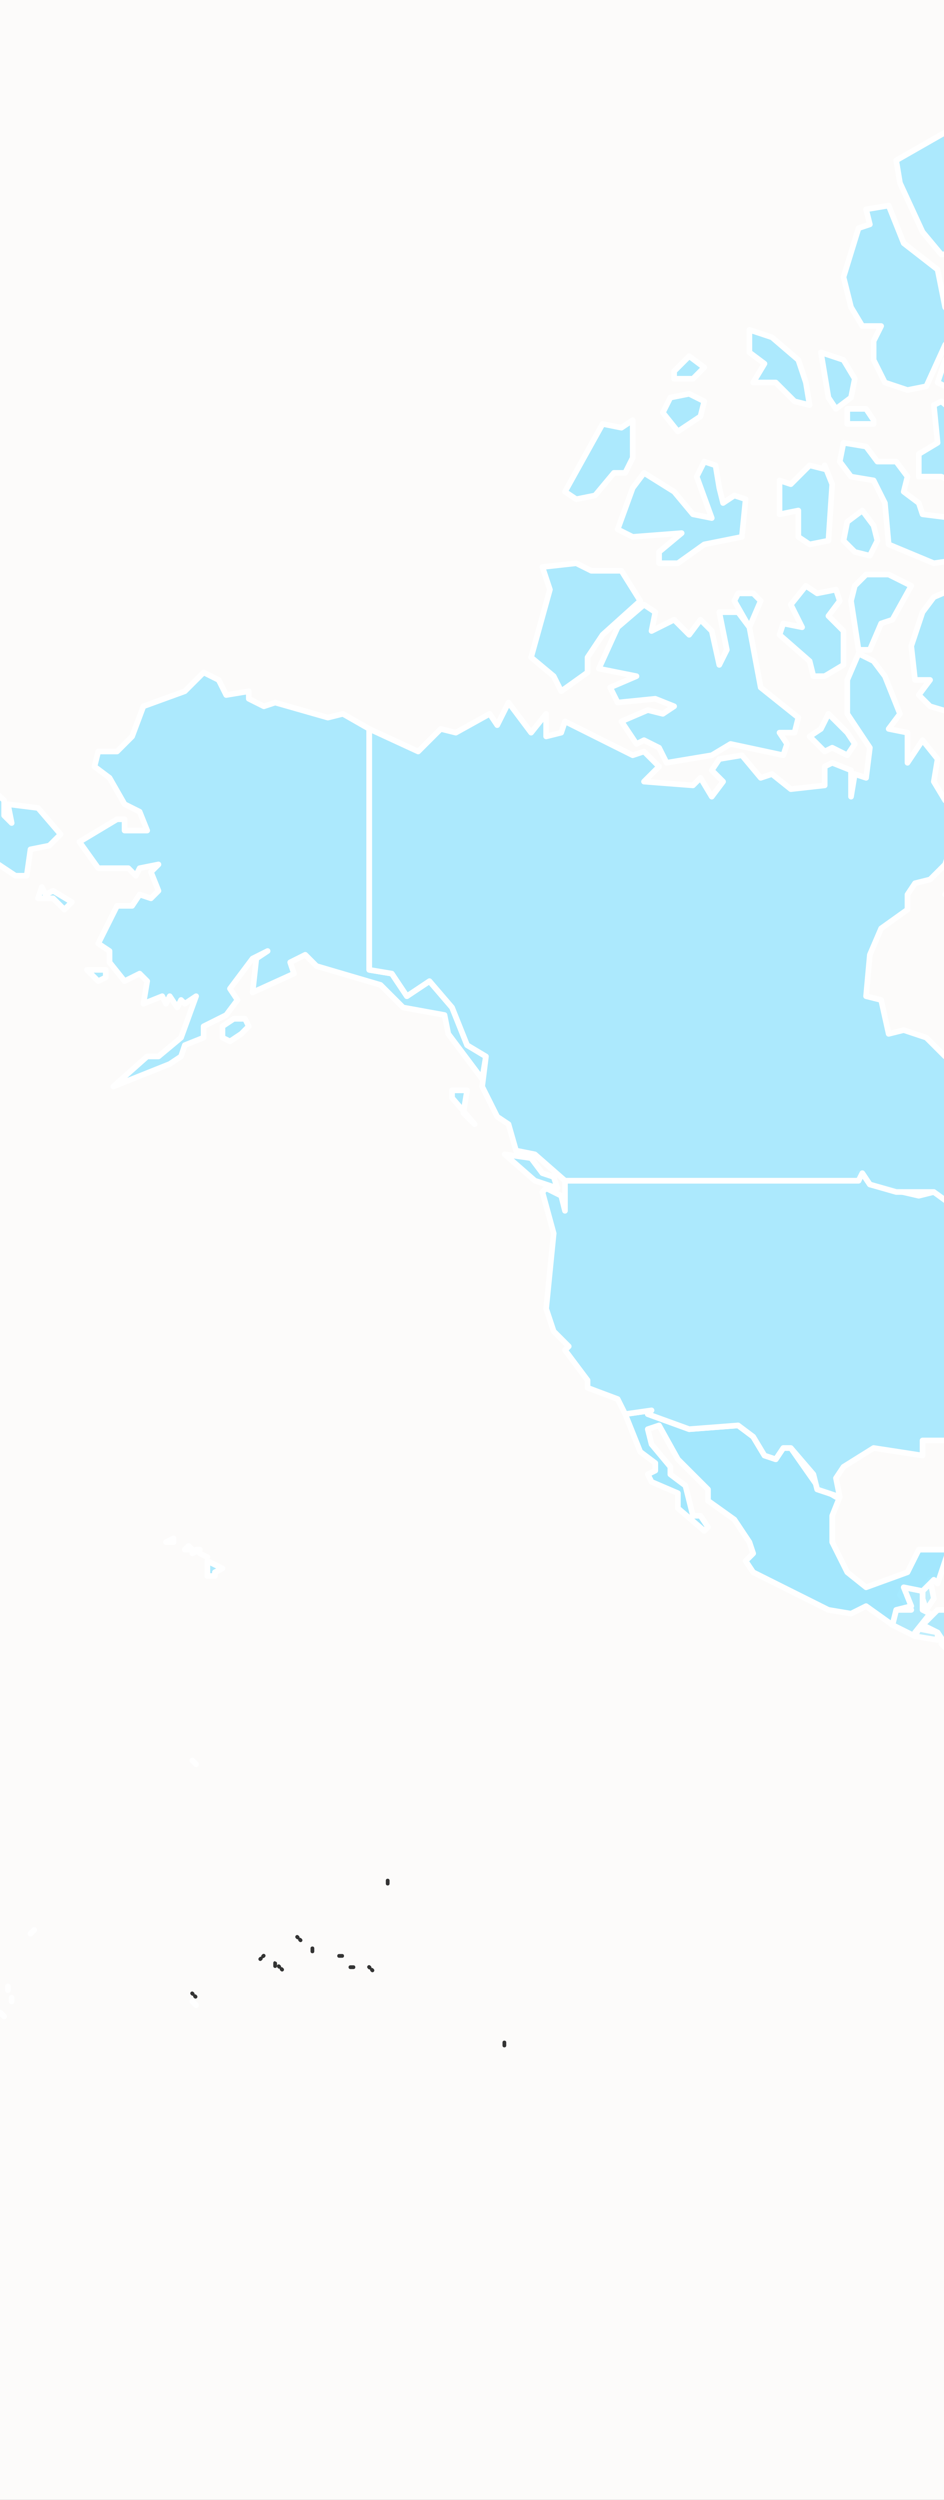
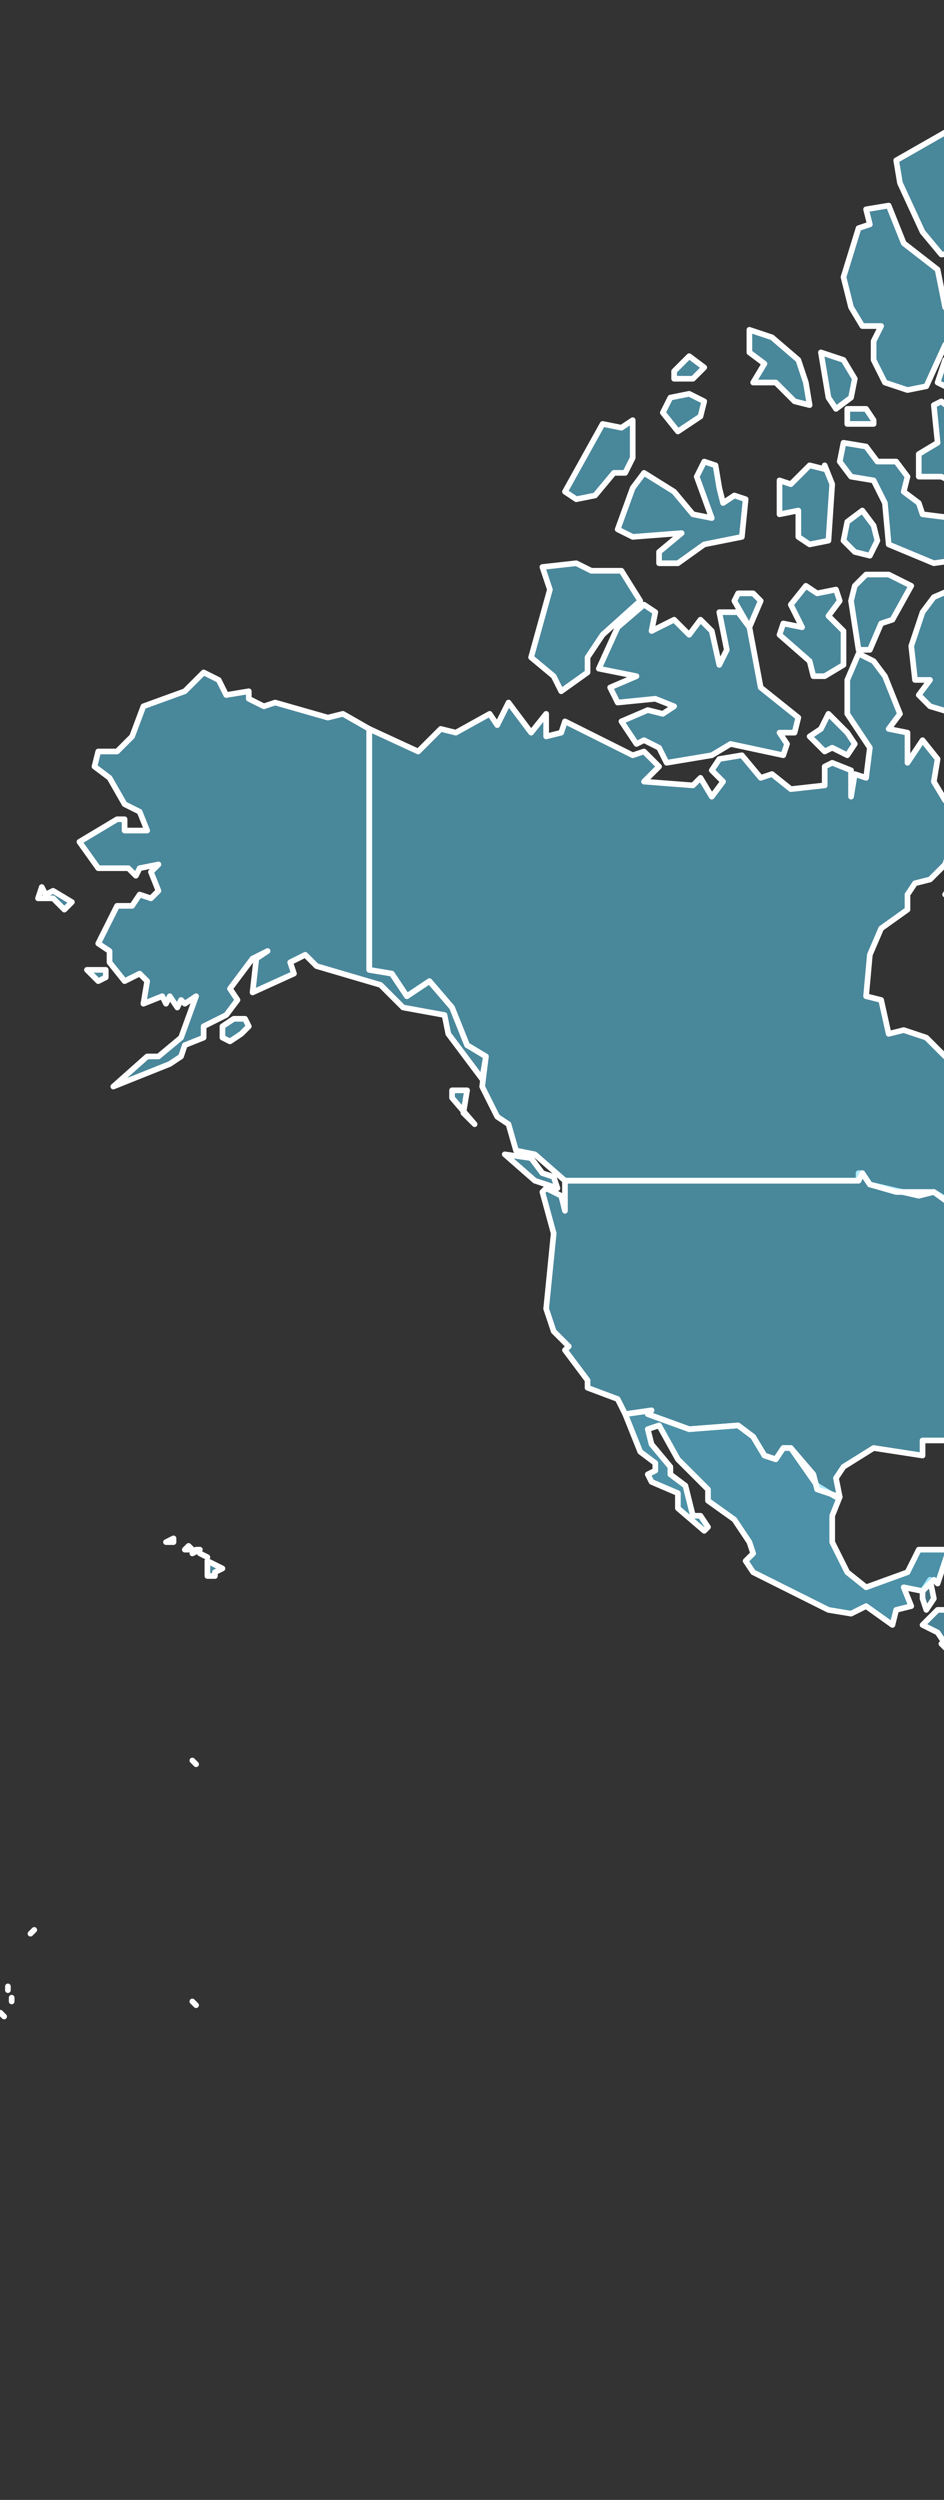
<svg xmlns="http://www.w3.org/2000/svg" id="Camada_2" data-name="Camada 2" viewBox="0 0 250.8 664">
  <rect x="0" y="0" width="250.8" height="664" fill="#333333" stroke="none" />
  <defs>
    <style>
      .cls-1 {
        fill: #fcfbfa;
      }

      .cls-1, .cls-2, .cls-3, .cls-4, .cls-5, .cls-6, .cls-7, .cls-8, .cls-9 {
        fill-rule: evenodd;
      }

      .cls-2 {
        fill: rgba(95, 215, 255, .57);
      }

      .cls-2, .cls-3, .cls-4, .cls-10, .cls-6, .cls-7, .cls-8, .cls-9 {
        stroke: #fff;
        stroke-linecap: round;
        stroke-linejoin: round;
        stroke-width: 1.5px;
      }

      .cls-3 {
        fill: rgba(95, 215, 255, .49);
      }

      .cls-4 {
        fill: rgba(95, 215, 255, .45);
      }

      .cls-5 {
        fill: rgba(95, 215, 255, .51);
      }

      .cls-10 {
        fill: none;
      }

      .cls-6 {
        fill: rgba(95, 215, 255, .51);
      }

      .cls-7 {
        fill: rgba(95, 215, 255, .47);
      }

      .cls-8 {
        fill: rgba(95, 215, 255, .39);
      }

      .cls-9 {
        fill: rgba(95, 215, 255, .38);
      }
    </style>
  </defs>
-   <path class="cls-1" d="M1011.1,664.5H-13.9V-.5H1011.1v665ZM327.1,646.5l3-4h-3v4ZM329.1,645.5l1,1,5-3-3-1-3,3ZM576,560.5l3,3v-2l4-2-3-3-4,4ZM301.1,503.5l3,4-2,6,1,5-2,4,2,2v6l4,8,3-3h4l2,2,2-2,3,1,5,5,9,4-2,4,1,1-2,2,7,1,5-5,1-7h-4v-4l-2-2-5,1v-6l-2-3,2,2,2-5-4-6h-4l-1-8h-4l-3-3h-4l-3-3-1-5-11,4ZM588,552.5h2v-4l-3-1,1,5ZM482.1,418.5l2,6-2,2h-10l-4,2-2-2-1,3-1-1,1,5,2,2-1,1,5,1,2-2,2,4,1,3,1,5h-2l1,1-2,4,4,2-1,5,14-4v-15h10l5-3h2l3-3v-2l3-1h2l3,3h15l1-2h2l.3-1,.7,2,3,1,1,7,2,1h-5v2l4.7,5.7-1.7.3-2,6,5,9,.3-.7-.3,1.7-7-1-2,2h4l-2,4,2,2v4l-3,1-2-2-3,3,1,3h-2l3,3h1.5l-1.5,3h12l4,6h4l1-3,5,1,3,11,4-.8v5.8l-5,1v10l3,3,3-1,8,2-5-1-12,3v10l-3,1v8l2,2v4h4l3-5,2,2h4l10.4-11.3.6.3h6l5-7v-10l-8.1-2.7,1.1-.3-1-1,2-2,6-1-1-1,.3-.7,2.7,2.7h2l-1,3,3,3,2-2v-4l-2-3h-2l1-9-3-3h-2l.5.8-5.5-2.8h-1l-1-2v-2l-3-2-1.8-10.6,2.8,4.6,3-5-1,1v-2h-1l-3.8,1,5.8-2-.8-2.3,7.8-.7,2-2v-3l3-3-3-6h-1l3-3,3,1,5,1,2,2h4l3-2,3,1,5-3h4l8-8-7.5-2.5,7.5,1.5,3-3v-6l-13,2-3-3-1.7,2.5-.3-.5,1-1-3,1,1-5-6-6h-6l-4,1-1,5-3,1v2l-3,3v2l-3-3v-4l-3,1,1,3-3,3-5-1-2,2h-6l-3-3-3.6,5.4-.4-.4h-2v-4l-3-2-3.4,2.9,1.4-2.9,3-1-3-5,3-5-1-1,4-2v-12l-21-11h-4v2h-3l-6-3-17,12-4,1-1,9v-8l-3-1v-2l-6-2-1-3h-2l-5-5-9-5h-5l2,20ZM134,542c-.3,0-.5.2-.5.5v.8c0,.3.2.5.5.5s.5-.2.5-.5v-.8c0-.3-.2-.5-.5-.5ZM970,535.5h4l-8-6h-1l5,6ZM51.4,529.1c-.2-.2-.5-.2-.7,0-.2.2-.2.5,0,.7l.2.2s.2.1.4.1c0,.1,0,.3.1.4l.2.2c.2.2.5.2.7,0,.2-.2.2-.5,0-.7l-.2-.2s-.2-.1-.4-.1c0-.1,0-.3-.1-.4l-.2-.2ZM98.4,522.1c-.2-.2-.5-.2-.7,0-.2.2-.2.5,0,.7l.2.2c.1.1.3.1.4.1,0,.2.1.4.1.4l.2.2c.2.2.5.2.7,0,.2-.2.2-.5,0-.7l-.2-.2c-.1-.1-.3-.1-.4-.1,0-.2-.1-.4-.1-.4l-.2-.2ZM73.1,520.9c-.3,0-.5.2-.5.5v.8c0,.3.2.5.5.5s.5-.2.5-.5v.1s0-.05,0-.08c0,.19.09.37.1.38l.2.2c.1.1.3.1.4.1,0,.2.1.39.1.4l.2.2c.2.2.5.2.7,0,.2-.2.2-.5,0-.7l-.2-.2c-.1-.1-.3-.1-.4-.1,0-.2-.1-.4-.1-.4l-.2-.2c-.2-.2-.5-.2-.7,0-.08.08-.09.21-.1.32v-.02s0-.7,0-.7c0-.3-.2-.5-.5-.5v-.1ZM93.1,522c-.3,0-.5.2-.5.5s.2.5.5.5h.8c.3,0,.5-.2.5-.5s-.2-.5-.5-.5h-.8ZM70.4,519.1c-.2-.2-.5-.2-.7,0l-.2.2c-.1.1-.1.3-.1.4-.19,0-.39.09-.4.1l-.2.2c-.2.2-.2.5,0,.7.2.2.5.2.7,0l.2-.2c.1-.1.1-.3.1-.4.2,0,.39-.1.4-.1l.2-.2c.2-.2.2-.5,0-.7ZM90.1,519c-.3,0-.5.2-.5.5s.2.5.5.5h.8c.3,0,.5-.2.5-.5s-.2-.5-.5-.5h-.8ZM83,517c-.3,0-.5.2-.5.5v.8c0,.3.2.5.5.5s.5-.2.5-.5v-.8c0-.3-.2-.5-.5-.5ZM79.3,514.1c-.2-.2-.5-.2-.7,0-.2.2-.2.5,0,.7l.2.2c.1.1.3.1.4.1,0,.2.1.4.1.4l.2.2c.2.2.5.2.7,0,.2-.2.2-.5,0-.7l-.2-.2c-.1-.1-.3-.1-.4-.1,0-.2-.1-.4-.1-.4l-.2-.2ZM-7.9,512c-.3,0-.5.2-.5.5s.2.5.5.5h.8c.3,0,.5-.2.5-.5s-.2-.5-.5-.5h-.8ZM622.4,504.1c-.2-.2-.5-.2-.7,0-.2.2-.2.5,0,.7l.2.2c.1.1.3.1.4.1,0,.2.1.4.1.4l.2.2c.2.2.5.2.7,0,.2-.2.2-.5,0-.7l-.2-.2c-.1-.1-.3-.1-.4-.1,0-.2-.1-.4-.1-.4l-.2-.2ZM959.1,502.5h2l-3-2,1,2ZM970.1,502.5h2l-1-1-1,1ZM103,499c-.3,0-.5.2-.5.5v.8c0,.3.2.5.5.5s.5-.2.5-.5v-.8c0-.3-.2-.5-.5-.5ZM953.1,499.5l3-1h-2l-1-1v2ZM854.1,497.5l1,1,6-2-1-1h-4l-2,2ZM946.1,495.5h2l-1-1-1,1ZM517.4,470.1c-.2-.2-.5-.2-.7,0-.2.2-.2.5,0,.7l.2.2s.2.1.4.1c0,.1,0,.3.1.4l.2.2c.2.2.5.2.7,0,.2-.2.2-.5,0-.7l-.2-.2s-.2-.1-.4-.1c0-.1,0-.3-.1-.4l-.2-.2ZM526,468.5l5-1v-2h-4l-1,3ZM823.1,458.5l2,2,1-3-3,1ZM987,454c-.3,0-.5.2-.5.5h.1c0,.3.2.5.5.5h.7c.3,0,.5-.2.5-.5s-.2-.5-.5-.5h-.8ZM927,446c-.3,0-.5.2-.5.5v.8c0,.3.2.5.5.5s.5-.2.5-.5v-.8c0-.3-.2-.5-.5-.5ZM795.1,405.5l-1-1-2,2-2-2,2,4-.2.2-2.8-2.2-1-1v4l-1-1-3,2v2l3,3-1,5,1,1,3-3h4l6,8-2,4h6l1-5v10l-9,7h2l-1,5,3-2v-3l2,2,1-3,7-3-1-11-9-9v-4l3-3-1-1,4-2h-2l-2-4-3-1-4,2ZM324.1,442.5h2v-2h-2v2ZM302.5,435.1c-.2-.2-.5-.2-.7,0-.2.2-.2.5,0,.7l.2.2s.2.1.4.1c0,.1,0,.3.1.4l.2.2c.2.2.5.2.7,0s.2-.5,0-.7l-.2-.2s-.21-.1-.4-.1c0-.1,0-.3-.1-.4l-.2-.2ZM911.3,432.2c-.2-.2-.5-.2-.7,0l-.2.2s-.1.21-.1.4c-.1,0-.3,0-.4.1l-.2.2c-.2.2-.2.5,0,.7.2.2.5.2.7,0l.2-.2s.1-.2.1-.4h.3l.1-.1.2-.2c.2-.2.2-.5,0-.7ZM914.3,427.2c-.2-.2-.5-.2-.7,0l-.2.2s-.1.21-.1.4c-.1,0-.3,0-.4.1l-.2.2c-.2.2-.2.5,0,.7.2.2.5.2.7,0l.2-.2s.1-.2.1-.4c.1,0,.3,0,.4-.1l.2-.2c.2-.2.2-.5,0-.7ZM323.1,421c-.3,0-.5.2-.5.5v.8c0,.3.2.5.5.5s.5-.2.5-.5v-.8c0-.3-.2-.5-.5-.5ZM294.1,418.5l2,2,2-2,7-1-8-4h-2l-1,5ZM308.1,419.5h4l-4-2v2ZM271.1,414c-.3,0-.5.2-.5.5s.2.5.5.5h.8c.3,0,.5-.2.5-.5s-.2-.5-.5-.5h-.8ZM462.1,391l-3.9,5-1,4-2.5,3-2,3-1,2-1.6,4h2.6l9.4-.5v-5.5l3.1-1v-7.75h4.7l4.2-.25v-6.5h-9.9l-2.1.5ZM297.1,408c-.3,0-.5.2-.5.5v.8c0,.3.2.5.5.5s.5-.2.5-.5v-.8c0-.3-.2-.5-.5-.5ZM293.5,407.1c-.2-.2-.5-.2-.7,0-.2.2-.2.5,0,.7l.2.2s.2.1.4.1c0,.1,0,.3.1.4l.2.2c.2.2.5.2.7,0s.2-.5,0-.7l-.2-.2s-.21-.1-.4-.1c0-.1,0-.3-.1-.4l-.2-.2ZM824.4,405.2c-.2-.2-.5-.2-.7,0l-.2.2s-.1.2-.1.4c-.1,0-.3,0-.4.1l-.2.2c-.2.2-.2.5,0,.7.2.2.5.2.7,0l.2-.2s.1-.2.1-.4c.1,0,.3,0,.4-.1l.2-.2c.2-.2.2-.5,0-.7ZM727.1,383.5v2l3,3,1-1,3,3h6l3,3,7-1v-4l-3,1-6-2-9-7h-2l-3,3ZM752.1,389.5l1,3h8l-2-4-3-1-4,2ZM691.1,284.5l-18,4v2l3,3h-4l1,3-3,1,4,3-1,3-3-1-2,2-3-3h-4l-3,3-4-2v2l-2-4h-4v-2l-2,2-2-2-7,6,1,3-4-2-2,2v6l2,3h2l3,6,6-3,5,1-1,5,2,1h-6l-1,1,2,2h-4l5,7h2v4l2-1,4,4h-6l.9,4.3-.9-.3,1,1v-.67l2,.67h-2v2l1-1,2,2-1,5,10-3,8,4v2l3,1,.8,2.2-.8.8-2,8,1,5,3,1v2l-3,3,13,1,3-1-1-3,5-2-1-1,5-1v-2l3-3-1-1,3-1,2-4-1-3,8.7-4.3,1.3.3v-4l-3-1-.9-2.8.9-.2,2-4h6v-2h4l6-5-6-2h2l4,2,2-4-2-4,1-2h-2l5-2,3,1-1-3,2-6,6,2,2-2-1-4,4-2,1-3-2-2-2,2-6-7-5,1-4-2-2,2-4-10-6-6,1-1-9,5v-4h-6l-2-6h-6l-3,3ZM596.1,377c-.3,0-.5.2-.5.5s.2.5.5.5h.8c.3,0,.5-.2.5-.5s-.2-.5-.5-.5h-.8ZM599.1,373c-.3,0-.5.2-.5.5v.5c0,.3.2.5.5.5-.3,0-.5.2-.5.5v1c0,.3.2.5.5.5-.3,0-.5.2-.5.5v.5c0,.3.2.5.5.5s.5-.2.5-.5v-.5c0-.3-.2-.5-.5-.5.3,0,.5-.2.5-.5v-1c0-.3-.2-.5-.5-.5.3,0,.5-.2.5-.5v-.5c0-.3-.2-.5-.5-.5ZM868.1,338.5l-1-1-4,2,1,3-5-2-1,3h-2l-3,3v2l1-1,2,2-2,4,2,2,5.1-1.3-2.1,1.3,1,3h-2l2,4-2,2,1,3,8-4v-6l-3-5-.3.2-.7-2.2h-2l2-4,1,1,4-4v-4l1,1v-2h2l-2-3-1,3ZM595.8,363.8l-2.7.7h-1l1.5.5.5.5.2-.2.8.2-.5-.5,1.2-1.2,1.3-.3h-1l-.3.3ZM719.1,364.5l1-1h-2l1,1ZM634.1,342.5l-3-2v3h-2v1.8l-1.3-1.8-.7-1h-4v4l4,2.4v1.6l3,1,1.5-1.5.5.5,2-2h2l1,5,3-7h2l-4-6-4,2ZM534,306.5l-1-1,5,7h3l-1,1-3-1v2h-2l1,3h-10v1.7l-2-2.7h-1l-7,5v2l2-2,1,3,4-2,2,2,1-3,1,1,2-2h-2l-.8-1h7.8v2l7,1,4-2,1-1.7v3.7l6,2,1-.2v4.2l-1-1-5-1h-3l1,5,7,6-1-1,3-3v-3l1,1-1,3h4l-2,4,2,2-1,2h6v-4h-1l2-2v-6l-4-2v-2h-2l-1-3h-1l4-1-1-1,3-3v-2h2v-2l-1,1-4-2h-.67c.38-.08,4.67-2,4.67-2l-2-2h-6l-3-1-3-3-3,1-1-3-5-1-6,4ZM777.1,301.5l2,4-2,2h-8l-7-5-13,9v2l7,3,2,4-1,7h8l6,4v2l3,3,14,1,2,2,8,2,8-4h6l5-5-1-3,2-2,5,1,12-8,5,1v-2l-4-4h-8l3-8-2-1-2,1-3-2-4,4-1-1-8,2-12-6-6,2-4-6-6-2-2-1-4,4ZM535.4,331.1c-.2-.2-.5-.2-.7,0l-.2.2c-.1.1-.1.3-.1.4-.2,0-.39.1-.4.1l-.2.2c-.2.2-.2.5,0,.7.2.2.5.2.7,0l.2-.2c.1-.1.1-.3.1-.4.2,0,.39-.1.4-.1l.2-.2c.2-.2.2-.5,0-.7ZM575,314.5l4,6,1,5,2-4,3,1-2-2-1-5-4-2-3,1ZM515,307.5l2,2-1-3-1,1ZM574,281.5v2h-2v4l-1-1-5,3,1,5-2,1,2,4,4-2,5,1,2,2h8l1-3h2l-1-5,4-2-3-1,1-1-3-3v-4l-2-2-6-2-5,4ZM486,287c-.3,0-.5.2-.5.5v.8c0,.3.2.5.5.5s.5-.2.5-.5v-.8c0-.3-.2-.5-.5-.5ZM558.1,257c-.3,0-.5.2-.5.5s.2.5.5.5h.8c.3,0,.5-.2.5-.5s-.2-.5-.5-.5h-.8ZM556.1,254c-.3,0-.5.2-.5.5v.5c0,.3.2.5.5.5-.3,0-.5.2-.5.5v.5c0,.3.2.5.5.5s.5-.2.5-.5v-.5c0-.3-.2-.5-.5-.5.3,0,.5-.2.5-.5v-.5c0-.3-.2-.5-.5-.5ZM558.1,254c-.3,0-.5.2-.5.5v.8c0,.3.2.5.5.5s.5-.2.5-.5v-.8c0-.3-.2-.5-.5-.5ZM480.1,244.5l1-1-1-1v2Z" />
  <path class="cls-8" d="M245.1,422.6l2-3,1,5-2,3-1-3v-2Z" />
-   <path class="cls-7" d="M243.1,434.6l-6-3,1-4h4l-3-4,1-2,5,1v5l2,1-4,5v1Z" />
  <path class="cls-3" d="M251.1,436.6l-2-3-4-2,4-4h10l3,3h-5l-1,3h-4v3h-1Z" />
  <path class="cls-2" d="M223.1,397.6l-2,5v7l4,8,5,4,11-4,3-6h8l-3,9-1-1-3,3-5-1,2,5-4,1-1,4-7-5-4,2-6-1-20-10-2-3,2-2-1-3-4-6-7-5v-3l-8-8-5-9-3,1,1,4,5,6v2l4,3,2,8h2l2,3-1,1-7-6v-4l-7-3-1-2,2-1v-2l-4-3-4-10,7-1-1,1,11,4,13-1,4,3,3,5,3,1,2-3h2l7,10,5,3h1Z" />
  <path class="cls-4" d="M255.1,441.6l-5-5h2v-3h4l1-3h4v12l-5-1h-1Z" />
-   <path class="cls-9" d="M249.1,435.6l-6-1,1-2,5,1v2Z" />
  <path class="cls-10" d="M-12.9,521.6l1-2M1006.1,523.6l1,3-4-2h3v-1ZM1009.1,521.6l-2,1,4-3v2h-2Z" />
  <path class="cls-10" d="M52.1,532.6l-1-1" />
  <path class="cls-10" d="M1002.1,481.6v-1M996.1,477.6v-1M991.1,469.6v-1M51.1,467.6l1,1" />
  <path class="cls-10" d="M1.1,535.6l-1-1M3.1,531.6v-1M2.1,528.6v-1" />
  <path class="cls-10" d="M9.1,512.6l-1,1" />
  <path class="cls-5" d="M57.1,418.6h-2v-4l4,2-2,1v1ZM53.1,411.6l-2,1,1-1h1ZM51.1,411.6h-2l1-1,1,1ZM46.1,409.6h-2l2-1v1ZM229.1,311.6l2,3,13,3,4-1,10,6,6,6v14l7-2,4-3v-2h5l6-6h10l3-3,3-7,4,2v6l3,3-11,7v5h2l-1-1,1,2-11,2,5-1-6,3-2,6-1-2,1,4-3,4,1-3-2-1v-3l-1,1,1,3,2,9-10,7-7,9,3,7v11h-2l-3-5-2-8-3-3-3,2-4-3h-8v4l-13-2-8,5-2,3,1,5-6-2-1-4-6-7h-2l-2,3-3-1-3-5-4-3-13,1-11-4,1-1-7,1-2-4-8-3v-2l-6-8,1-1-4-4-2-6,2-20-3-11,1-1,4,2,1,4v-8h78v-2h1ZM64.1,274.6l-3,2-2-1v-3l3-2h3l1,2-2,2ZM28.1,259.6l-2,1-3-3h5v2ZM11.1,235.6l1,2,2-1,5,3-2,2-3-3h-4l1-3ZM58.1,180.6l2,4,6-1v2l4,2,3-1,14,4,4-1,7,4v64l6,1,4,6,6-4,6,7,4,10,5,3-1,6-9-12-1-5-11-2-6-6-17-5-3-3-4,2,1,3-11,5,1-9,3-2-4,2-6,8,2,3-3,4-6,3v3l-5,2-1,3-3,2-15,6,9-8h3l6-5,4-11-3,2-1-1-1,2-2-3-1,2-1-2-5,2,1-6-2-2-4,2-4-5v-3l-3-2,5-10h4l2-3,3,1,2-2-2-5,2-2-5,1-1,2-2-2h-8l-5-7,10-6h2v3h6l-2-5-4-2-4-7-4-3,1-4h5l4-4,3-8,11-4,5-5,4,2ZM310.1,419.6l2,1-4,1v-2h2Z" />
  <path class="cls-10" d="M55.1,413.6l-2-1M282.1,356.6l-1-3,1-1v3l2,1-1,3,3-4-1-4,1,2,2-6,6-3-5,1,11-2-1-2,1,1h-2v-5l11-7-3-3v-6l-4-2-3,7-3,3h-10l-6,6h-5v2l-4,3-7,2v-14l-6-6-10-6-4,1-13-3-2-3h-1v2h-78v8l-1-4-4-2-1,1,3,11-2,20,2,6,4,4-1,1,6,8v2l8,3,2,4,7-1-1,1,11,4,13-1,4,3,3,5,3,1,2-3h2l6,7,1,4,6,2-1-5,2-3,8-5,13,2v-4h8l4,3,3-2,3,3,2,8,3,5h2v-11l-3-7,7-9,10-7-2-9ZM282.1,356.6l-2-1M57.1,418.6h-2v-4l4,2-2,1v1ZM53.1,411.6l-2,1,1-1h1ZM51.1,411.6h-2l1-1,1,1ZM46.1,409.6h-2l2-1v1ZM64.1,274.6l-3,2-2-1v-3l3-2h3l1,2-2,2ZM28.1,259.6l-2,1-3-3h5v2ZM11.1,235.6l1,2,2-1,5,3-2,2-3-3h-4l1-3ZM58.1,180.6l2,4,6-1v2l4,2,3-1,14,4,4-1,7,4v64l6,1,4,6,6-4,6,7,4,10,5,3-1,6-9-12-1-5-11-2-6-6-17-5-3-3-4,2,1,3-11,5,1-9,3-2-4,2-6,8,2,3-3,4-6,3v3l-5,2-1,3-3,2-15,6,9-8h3l6-5,4-11-3,2-1-1-1,2-2-3-1,2-1-2-5,2,1-6-2-2-4,2-4-5v-3l-3-2,5-10h4l2-3,3,1,2-2-2-5,2-2-5,1-1,2-2-2h-8l-5-7,10-6h2v3h6l-2-5-4-2-4-7-4-3,1-4h5l4-4,3-8,11-4,5-5,4,2ZM310.1,419.6l2,1-4,1v-2h2Z" />
  <path class="cls-5" d="M318.1,323.6h5l-2,2-4-1v-3l1,2ZM323.1,312.6l-8-3,1-1,7,3v1ZM148.1,315.6l-6-2-8-7,7,1,3,4,3,1,1,3ZM339.1,305.6l-2,4,2-1,2,1-1,1h4l3,2-1,3,2-1,1,5-1,4-3-1v-4l-4,4,1-2-3-1h-9l6-14,4-4,1,1-2,3ZM120.1,289.6h4l-1,6,3,3-6-7v-2ZM274.1,246.6l-2,3-2-2,3-3,1,2ZM266.1,242.6l-3,4h-2l-1-2,2-3h4v1ZM257.1,223.6v3l2-1,1,2,7,4v3l4,2-2,2-5-2-1-3-7,7-1-4-4,1,2-3,2-12,2,1ZM283.1,212.6l-3,1-1-4,2-4,2-1,2,2v4l-2,2ZM227.1,197.6l-2,3-4-2-2,1-4-4,3-2,2-4,5,5,2,3ZM241.1,194.6v8l4-6,4,5-1,6,3,5,5-12v-9l8,2,4,4-2,8,2,8-6,5-4,1-3-2-4,12-4,4-4,1-2,3v4l-7,5-3,7-1,11,4,1,2,9,4-1,6,2,5,5,6,3,8,1v9l2,6,5,4,3-6-1-8-2-2,8-6,1-4-2-8-3-4,3-6-2-14,2-2,8,3,2-2,6,5,1,3h5l1,12,3,1,2,3,4-3,4-9,9,19-1,3,13,9,1,4h2l1,2,1,6-13,8h-18l-2,3-4,2-7,10,13-10h4l2,2-2,3,2,7,3,2h5l3-5v3l2,2-18,9v-3l5-4-8,1-2-2v-6l-4-2-4,9-12,1-6,6h-5v2l-4,3-8,2,2-10-1-4-3-2,1-1h-2v-2l-1,1-11-8h-10l-7-2-2-3-1,2h-78l-8-7-5-1-2-7-3-2-4-8,1-8-5-3-4-10-6-7-6,4-4-6-6-1v-64l13,6,6-6,4,1,9-5,2,3,3-6,6,8,4-5v6l4-1,1-3,18,9,3-1,4,4-4,4,13,1,2-2,3,5,3-4-3-3,2-3,6-1,5,6,3-1,5,4,9-1v-5l2-1,5,2v7l1-6,3,1,1-8-6-9v-9l3-7,4,2,3,4,4,10-3,4,5,1ZM174.1,162.6l-1,5,6-3,4,4,3-4,3,3,2,9,2-4-2-10h5l3,4,3,16,10,8-1,4h-4l2,3-1,3-14-3-5,3-12,2-2-4-4-2-2,1-4-6,7-3,4,1,3-2-5-2-10,1-2-4,7-3-10-2,5-11,7-6,3,2ZM202.1,159.6l-3,7-4-7,1-2h4l2,2ZM282.1,162.6v3l-6-1-3,2-4-6v-4l8,1,5,5ZM253.1,162.6l2,6,3-8,7-4,5,10-1,6,9-6,6,4,4,5v4l6-2,2,5,10,7,3,8-6,4,7,5,5,1,4,7h4l-1,6-5,7-8-9-3,1-1,4,8,9,2,6-1,4-4-1-7-5,8,11-8-2-6-4-3-3,1-2-9-6v2l-8,1-2-3,1-5,12-1-1-2,4-11v-3l-6-6-6-3,2-2-3-5h-2l-3-3-1,2-5,1-11-2-10-3-3-3,3-4h-4l-1-9,3-9,3-4,7-3-2,7ZM214.1,155.6l3,2,5-1,1,3-3,4,4,4v9l-5,3h-3l-1-4-8-7,1-3,5,1-3-6,4-5ZM234.1,165.6l-3,7h-3l-2-13,1-4,3-3h6l6,3-5,9-3,1ZM156.1,178.6l-7,5-2-4-6-5,5-18-2-6,9-1,4,2h8l5,8-10,9-4,6v4ZM233.1,143.6l-2,4-4-1-3-3,1-5,4-3,3,4,1,4ZM219.1,123.6l2,5-1,15-5,1-3-2v-7l-5,1v-9l3,1,5-5,4,1v-1ZM191.1,129.6l1,4,3-2,3,1-1,10-10,2-7,5h-5v-3l6-5-13,1-4-2,4-11,3-4,8,5,5,6,5,1-4-11,2-4,3,1,1,6ZM230.1,118.6l3,4h5l3,4-1,4,4,3,1,3,8,1,11-3,4,1,4,8-6,6-4-2-14,2-12-5-1-11-3-6-6-1-3-4,1-5,6,1ZM168.1,111.6v10l-2,4h-3l-5,6-5,1-3-2,10-18,5,1,3-2ZM232.1,112.6h-7v-4h5l2,3v1ZM186.1,110.6l-6,4-4-5,2-4,5-1,4,2-1,4ZM187.1,97.6l-3,3h-5v-2l4-4,4,3ZM226.1,105.6l-4,3-2-3-2-12,6,2,3,5-1,5ZM214.1,101.6l1,6-4-1-5-5h-6l3-5-4-3v-6l6,2,7,6,2,6ZM251.1,81.6l4,5-4,5-5,11-5,1-6-2-3-6v-5l2-4h-5l-3-5-2-8,4-13,3-1-1-4,6-1,4,10,9,7,2,10ZM304.1,15.6l14,5,5,6v6l-7,9-7,4-2,4h6l-7,12-5,5-4,13-6,3-2,3-9,2,4,2-2,2,3,7-3,5-5,4-1,5-4,4,1,3h4v3l-7,7-8-3-8,2-4-2h-6v-6l5-3-1-10,2-1,7,6-4-9-4-2,2-6,5-3,1-6-4-6-1-8,10,2,4-6-6-2-10,1-5-6-6-13-1-6,14-8,4-8,3,1,3,6,3-12,3-4,14-3,2,2,8-4,6,2,6,1Z" />
  <path class="cls-10" d="M199.1,166.6l-3-4h-5l2,10-2,4-2-9-3-3-3,4-4-4-6,3,1-5-3-2-7,6-5,11,10,2-7,3,2,4,10-1,5,2-3,2-4-1-7,3,4,6,2-1,4,2,2,4,12-2,5-3,14,3,1-3-2-3h4l1-4-10-8-3-16ZM199.1,166.6l3-7-2-2h-4l-1,2,4,7ZM318.1,323.6h5l-2,2-4-1v-3l1,2ZM323.1,312.6l-8-3,1-1,7,3v1ZM148.1,315.6l-6-2-8-7,7,1,3,4,3,1,1,3ZM339.1,305.6l-2,4,2-1,2,1-1,1h4l3,2-1,3,2-1,1,5-1,4-3-1v-4l-4,4,1-2-3-1h-9l6-14,4-4,1,1-2,3ZM120.1,289.6h4l-1,6,3,3-6-7v-2ZM274.1,246.6l-2,3-2-2,3-3,1,2ZM266.1,242.6l-3,4h-2l-1-2,2-3h4v1ZM257.1,223.6v3l2-1,1,2,7,4v3l4,2-2,2-5-2-1-3-7,7-1-4-4,1,2-3,2-12,2,1ZM283.1,212.6l-3,1-1-4,2-4,2-1,2,2v4l-2,2ZM227.1,197.6l-2,3-4-2-2,1-4-4,3-2,2-4,5,5,2,3ZM241.1,194.6v8l4-6,4,5-1,6,3,5,5-12v-9l8,2,4,4-2,8,2,8-6,5-4,1-3-2-4,12-4,4-4,1-2,3v4l-7,5-3,7-1,11,4,1,2,9,4-1,6,2,5,5,6,3,8,1v9l2,6,5,4,3-6-1-8-2-2,8-6,1-4-2-8-3-4,3-6-2-14,2-2,8,3,2-2,6,5,1,3h5l1,12,3,1,2,3,4-3,4-9,9,19-1,3,13,9,1,4h2l1,2,1,6-13,8h-18l-2,3-4,2-7,10,13-10h4l2,2-2,3,2,7,3,2h5l3-5v3l2,2-18,9v-3l5-4-8,1-2-2v-6l-4-2-4,9-12,1-6,6h-5v2l-4,3-8,2,2-10-1-4-3-2,1-1h-2v-2l-1,1-11-8h-10l-7-2-2-3-1,2h-78l-8-7-5-1-2-7-3-2-4-8,1-8-5-3-4-10-6-7-6,4-4-6-6-1v-64l13,6,6-6,4,1,9-5,2,3,3-6,6,8,4-5v6l4-1,1-3,18,9,3-1,4,4-4,4,13,1,2-2,3,5,3-4-3-3,2-3,6-1,5,6,3-1,5,4,9-1v-5l2-1,5,2v7l1-6,3,1,1-8-6-9v-9l3-7,4,2,3,4,4,10-3,4,5,1ZM282.1,162.6v3l-6-1-3,2-4-6v-4l8,1,5,5ZM253.1,162.6l2,6,3-8,7-4,5,10-1,6,9-6,6,4,4,5v4l6-2,2,5,10,7,3,8-6,4,7,5,5,1,4,7h4l-1,6-5,7-8-9-3,1-1,4,8,9,2,6-1,4-4-1-7-5,8,11-8-2-6-4-3-3,1-2-9-6v2l-8,1-2-3,1-5,12-1-1-2,4-11v-3l-6-6-6-3,2-2-3-5h-2l-3-3-1,2-5,1-11-2-10-3-3-3,3-4h-4l-1-9,3-9,3-4,7-3-2,7ZM214.1,155.6l3,2,5-1,1,3-3,4,4,4v9l-5,3h-3l-1-4-8-7,1-3,5,1-3-6,4-5ZM234.1,165.6l-3,7h-3l-2-13,1-4,3-3h6l6,3-5,9-3,1ZM156.1,178.6l-7,5-2-4-6-5,5-18-2-6,9-1,4,2h8l5,8-10,9-4,6v4ZM233.1,143.6l-2,4-4-1-3-3,1-5,4-3,3,4,1,4ZM219.1,123.6l2,5-1,15-5,1-3-2v-7l-5,1v-9l3,1,5-5,4,1v-1ZM191.1,129.6l1,4,3-2,3,1-1,10-10,2-7,5h-5v-3l6-5-13,1-4-2,4-11,3-4,8,5,5,6,5,1-4-11,2-4,3,1,1,6ZM230.1,118.6l3,4h5l3,4-1,4,4,3,1,3,8,1,11-3,4,1,4,8-6,6-4-2-14,2-12-5-1-11-3-6-6-1-3-4,1-5,6,1ZM168.1,111.6v10l-2,4h-3l-5,6-5,1-3-2,10-18,5,1,3-2ZM232.1,112.6h-7v-4h5l2,3v1ZM186.1,110.6l-6,4-4-5,2-4,5-1,4,2-1,4ZM187.1,97.6l-3,3h-5v-2l4-4,4,3ZM226.1,105.6l-4,3-2-3-2-12,6,2,3,5-1,5ZM214.1,101.6l1,6-4-1-5-5h-6l3-5-4-3v-6l6,2,7,6,2,6ZM251.1,81.6l4,5-4,5-5,11-5,1-6-2-3-6v-5l2-4h-5l-3-5-2-8,4-13,3-1-1-4,6-1,4,10,9,7,2,10ZM304.1,15.6l14,5,5,6v6l-7,9-7,4-2,4h6l-7,12-5,5-4,13-6,3-2,3-9,2,4,2-2,2,3,7-3,5-5,4-1,5-4,4,1,3h4v3l-7,7-8-3-8,2-4-2h-6v-6l5-3-1-10,2-1,7,6-4-9-4-2,2-6,5-3,1-6-4-6-1-8,10,2,4-6-6-2-10,1-5-6-6-13-1-6,14-8,4-8,3,1,3,6,3-12,3-4,14-3,2,2,8-4,6,2,6,1Z" />
-   <path class="cls-6" d="M908.1,305.6l2,8-4-2-1,7,2,7-2-3-2,3-1-32,3-2v-3l1,12,2,5ZM564.1,288.6h-9l4-4,5,2-1,1,1,1ZM1.1,216.6l2,2-1-5,8,1,6,7-3,3-5,1-1,7h-3l-6-4v-3h-6l-2-3,1-2-4,2,2,3-2,3v-29l14,13v4ZM1011.1,183.6l-3,1-1-3,4-4v6ZM-8.9,183.6h-4v-6h3l4,3-3,3ZM907.1,161.6l-10-1,3-4,3-1,4,4v2ZM928.1,142.6l-4,4-4-1-5-4v-4l6,2,7,3ZM912.1,136.6l-3,9-10-1-5,3-5-7,1-8,4-2h7l11,6ZM663.1,184.6h-11l-1-4-5-3-1-4,3-2v-6l6-8-3-1,7-9-1-5,16-14,9-2,5-5,6-1,2,5-2,3-19,12-9,10-8,19v8l6,7ZM803.1,119.6l1,6,3-3,8,1,9,10-1,6-13,12,8,4,2-2,2,7,1-3,5-1,9,1,1,5,11,1,1-7,10,2,5,5,1,6-2,4,4,7,4,3,3-9,5,4,5-2,5,3,2-3,5,1-2-8,4-4,25,6,10,12,12-2,5,2,3,3-1,6,4,3,4-2,10,2,5-1,5,7,4-3-2-5,1-4,9,3,6-1,8,4,4,4v29l-4,3-3-1,6,13-1,2-5-2-11,6-10,10-4-4-7,5-1-3-3,3-4-1-4,9v2l3,1v8h-3v7l-5,2-1,6-4,1-1,5-4,4-4-21,1-7,3-3v-3l4-1,10-13,6-4,2-9-4,1-1,5-8,6-2-7-7,2-7,10,2,3-6,2h-5v-4l-4-1-3,3-9-1-10,2-20,22,5,1,1,3,3,1,2-2h3l4,5v4l-4,17-14,21-4,2-4-2-4,3,1-10h6l2-4v-5l2-1,1-4-5,1-2,2h-4l-5-7-5-2-5-13-7-4-7,1-5,15-4,2-7-1-3-2-10,5-6-1-8-5-6,2-4-2-1-3-3-2-6-2-4,10-15-4-9,6-5,1-1-3-4,1-6-7-4,2-4-3-1,2-10-15,1-2-7,5h-3v-2l-4-2-3,1v-5l-6-1-2,2-21,6,3,4-3,1-2,3,4,4-1,2-12-1-4,2-9-5h-5l-6,8-3-3-3,9,3,3h2l2,3-1,2,2,1-7,7,5,11-3,2-8-6-2,1-4-3h-5l-9-5-3-3h2l3-4-2-1,4-2h-2v-2l4-2,1-6-13-5-1-3h-3l1-3-2-2-5,1-2-5,4-1-6-7,1-4h-4l-4-3-2-7v-7l5-7-3-3,10-14-5-4,2-4-3-5,2-6-3-8,2-6-4-5v-5l10-7,5,5,8,2,13,12v5l-3,4-5,2-13-6-2,1,5,5v10l6,4,1-3-2-3,2-2,7,4,2-2-2-5,7-7,5,3,2-5-3-4,2-5-2-4,8,2,1,4-3,1v4l2,3,4-2,1-4,16-11,2,1-3,5h4l11-6,4,5,3-5-3-5,1-3,13,5,10,9,2-4-3-6h-4v-14l9-18,7,2,1,6-3,7,3,9-1,11,4,5-7,15,3,1,4-4,3-7v-10h-3l-1-5,3-8-4-7,5-6-1-7h2l1,5-1,9,3,1-1-6,5-4h6l5,5-3-8v-10l5-2,13-1-2-6,3-7h3l6-6,7-1,1-3,8-1,2,2,6-6h6v-5l3-6,7-5,5,4-4,3,6,2ZM798.1,102.6l-16,5,5-19,2-2,3,1,7,9-1,6ZM644.1,67.6l-6,3v3l-4,3-3-4,2-5-6-1,5-3h4l1,4,4-7,5,4-2,3ZM783.1,93.6l-6,2-8-4-5-6-2-11-4-4,8-12,6-4,12,26-1,13Z" />
</svg>